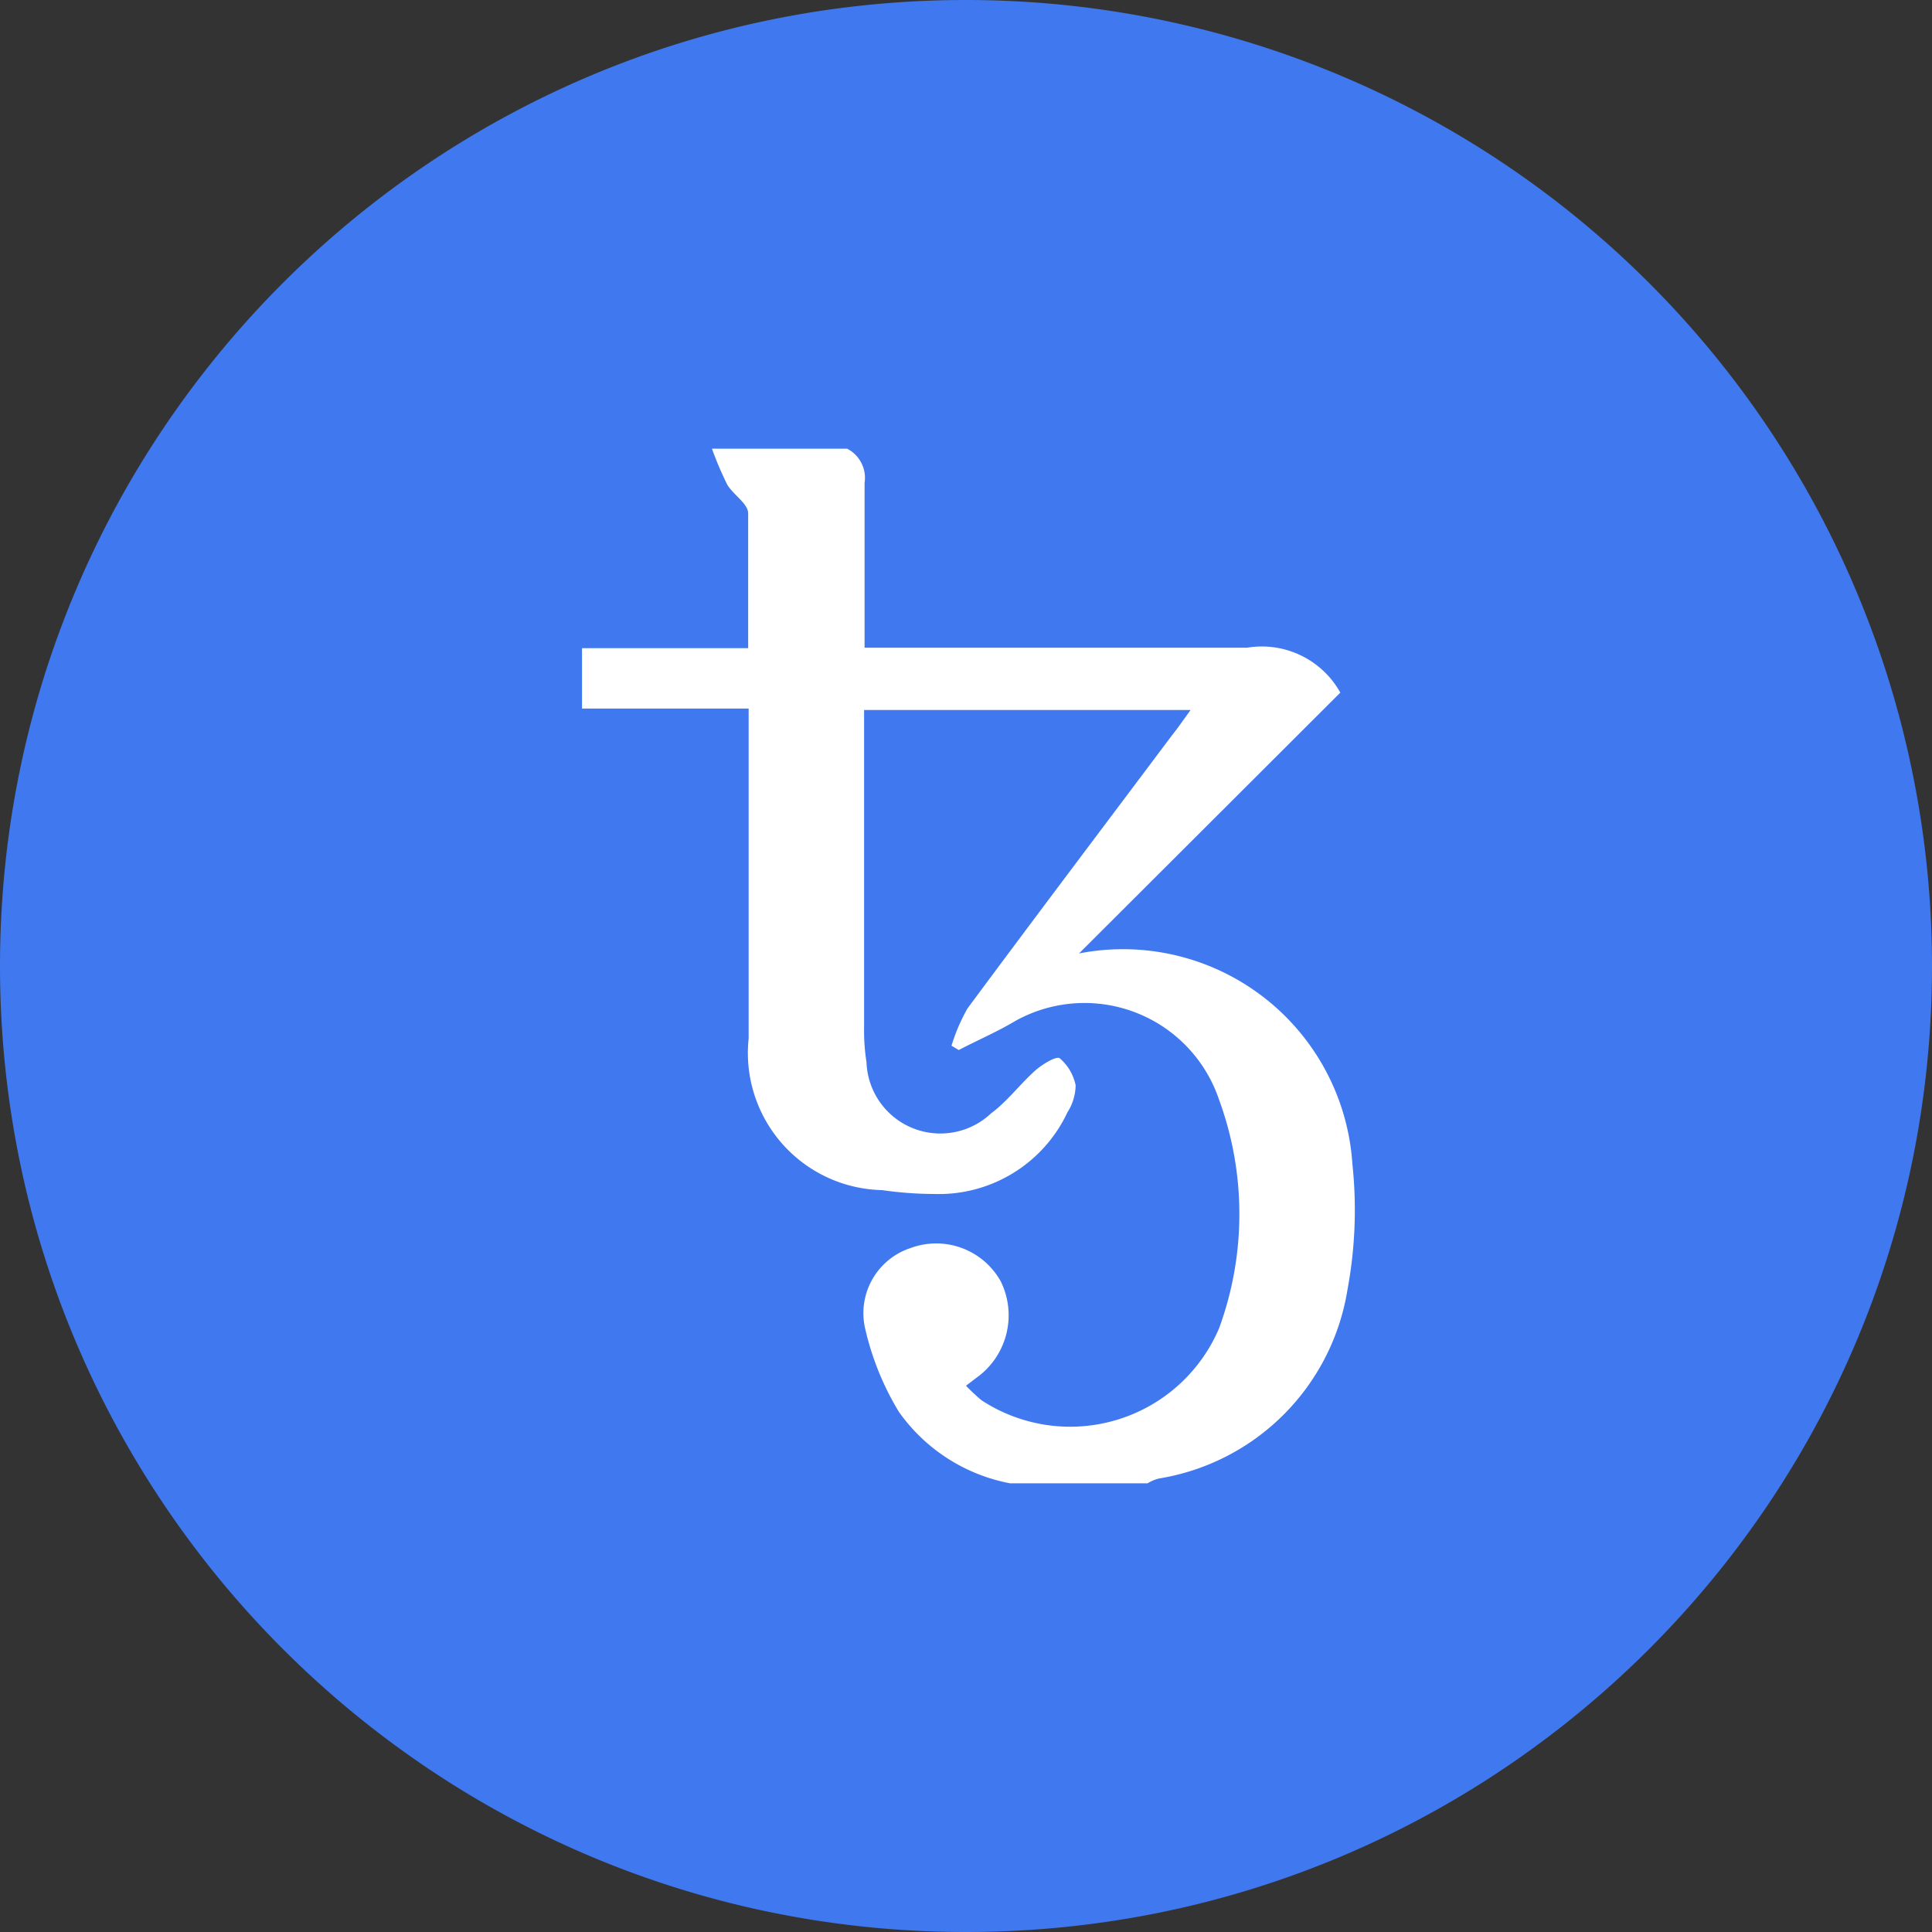
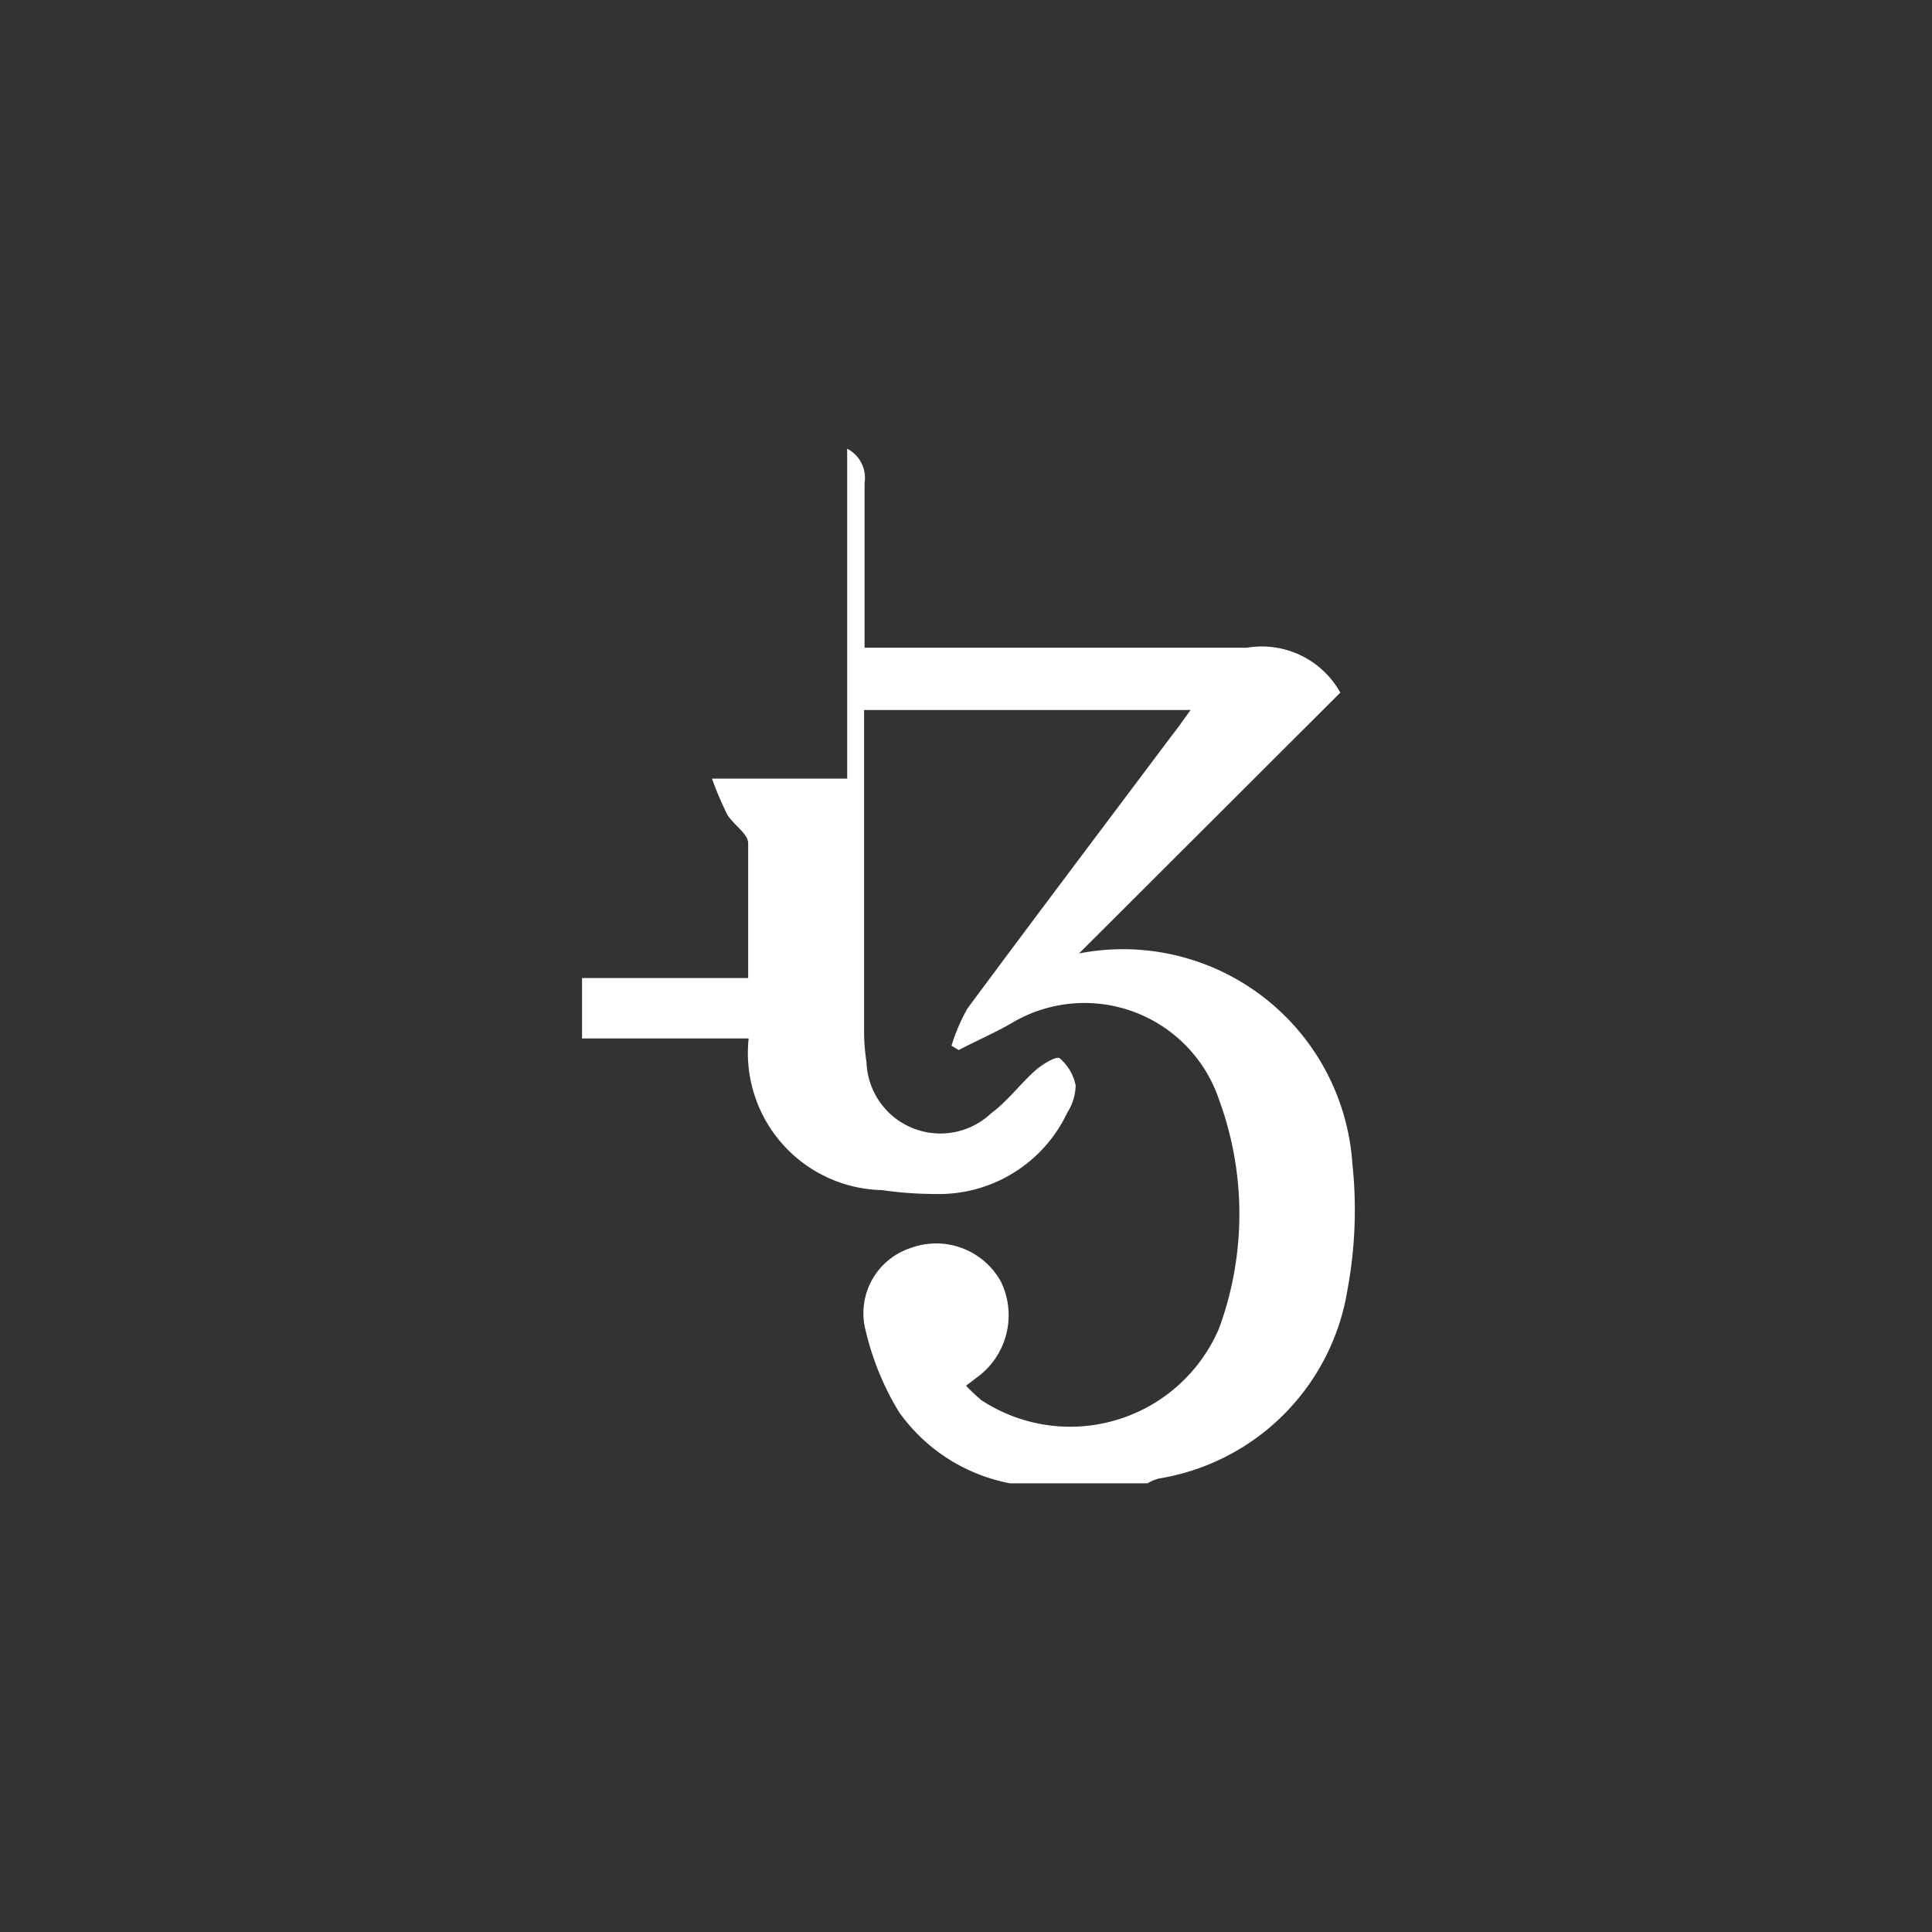
<svg xmlns="http://www.w3.org/2000/svg" width="40" height="40" viewBox="0 0 40 40">
  <rect x="0" y="0" width="40" height="40" fill="#333333" stroke="none" />
  <g fill="none" fill-rule="nonzero">
-     <path fill="#4078EF" d="M20 0C8.954 0 0 8.954 0 20s8.954 20 20 20 20-8.954 20-20A20 20 0 0 0 20 0z" />
-     <path fill="#FFF" d="M17.54 9.29a.68.68 0 0 1 .36.71v3.41h7.92a1.86 1.86 0 0 1 1.93.93l-5.41 5.4A4.76 4.76 0 0 1 28 24.1a9 9 0 0 1-.1 2.59 4.72 4.72 0 0 1-3.9 3.92.82.82 0 0 0-.24.1h-2.85a3.65 3.65 0 0 1-2.3-1.48 5.79 5.79 0 0 1-.69-1.69 1.42 1.42 0 0 1 .93-1.7 1.53 1.53 0 0 1 1.87.69 1.59 1.59 0 0 1-.51 2l-.21.16c.101.105.208.206.32.3a3.35 3.35 0 0 0 4.92-1.49 6.87 6.87 0 0 0 0-4.73A2.94 2.94 0 0 0 21 21.15c-.37.22-.77.39-1.15.59l-.15-.09a3.8 3.8 0 0 1 .33-.77c1.4-1.89 2.82-3.77 4.23-5.65.12-.15.23-.31.39-.53h-6.76v6.59a4.12 4.12 0 0 0 .05.7 1.53 1.53 0 0 0 2.58 1.06c.34-.25.61-.62.93-.9.14-.12.42-.29.49-.24a1 1 0 0 1 .33.56 1.07 1.07 0 0 1-.17.56 2.94 2.94 0 0 1-2.76 1.69 7.73 7.73 0 0 1-1.08-.08 2.84 2.84 0 0 1-2.76-3.14v-6.83h-3.45v-1.25h3.44v-2.79c0-.2-.3-.38-.43-.59a7 7 0 0 1-.32-.75h2.8z" />
+     <path fill="#FFF" d="M17.54 9.29a.68.68 0 0 1 .36.71v3.41h7.92a1.86 1.86 0 0 1 1.93.93l-5.41 5.4A4.76 4.76 0 0 1 28 24.1a9 9 0 0 1-.1 2.59 4.72 4.72 0 0 1-3.9 3.92.82.82 0 0 0-.24.1h-2.85a3.65 3.65 0 0 1-2.3-1.48 5.79 5.79 0 0 1-.69-1.69 1.42 1.42 0 0 1 .93-1.7 1.53 1.53 0 0 1 1.87.69 1.59 1.59 0 0 1-.51 2l-.21.16c.101.105.208.206.32.3a3.35 3.35 0 0 0 4.92-1.49 6.87 6.87 0 0 0 0-4.73A2.94 2.94 0 0 0 21 21.15c-.37.22-.77.39-1.15.59l-.15-.09a3.8 3.8 0 0 1 .33-.77c1.4-1.89 2.82-3.77 4.23-5.65.12-.15.23-.31.39-.53h-6.76v6.59a4.12 4.12 0 0 0 .05.7 1.53 1.53 0 0 0 2.58 1.06c.34-.25.61-.62.93-.9.14-.12.42-.29.49-.24a1 1 0 0 1 .33.56 1.07 1.07 0 0 1-.17.56 2.94 2.94 0 0 1-2.76 1.69 7.73 7.73 0 0 1-1.08-.08 2.84 2.84 0 0 1-2.76-3.14h-3.45v-1.25h3.44v-2.79c0-.2-.3-.38-.43-.59a7 7 0 0 1-.32-.75h2.8z" />
  </g>
</svg>